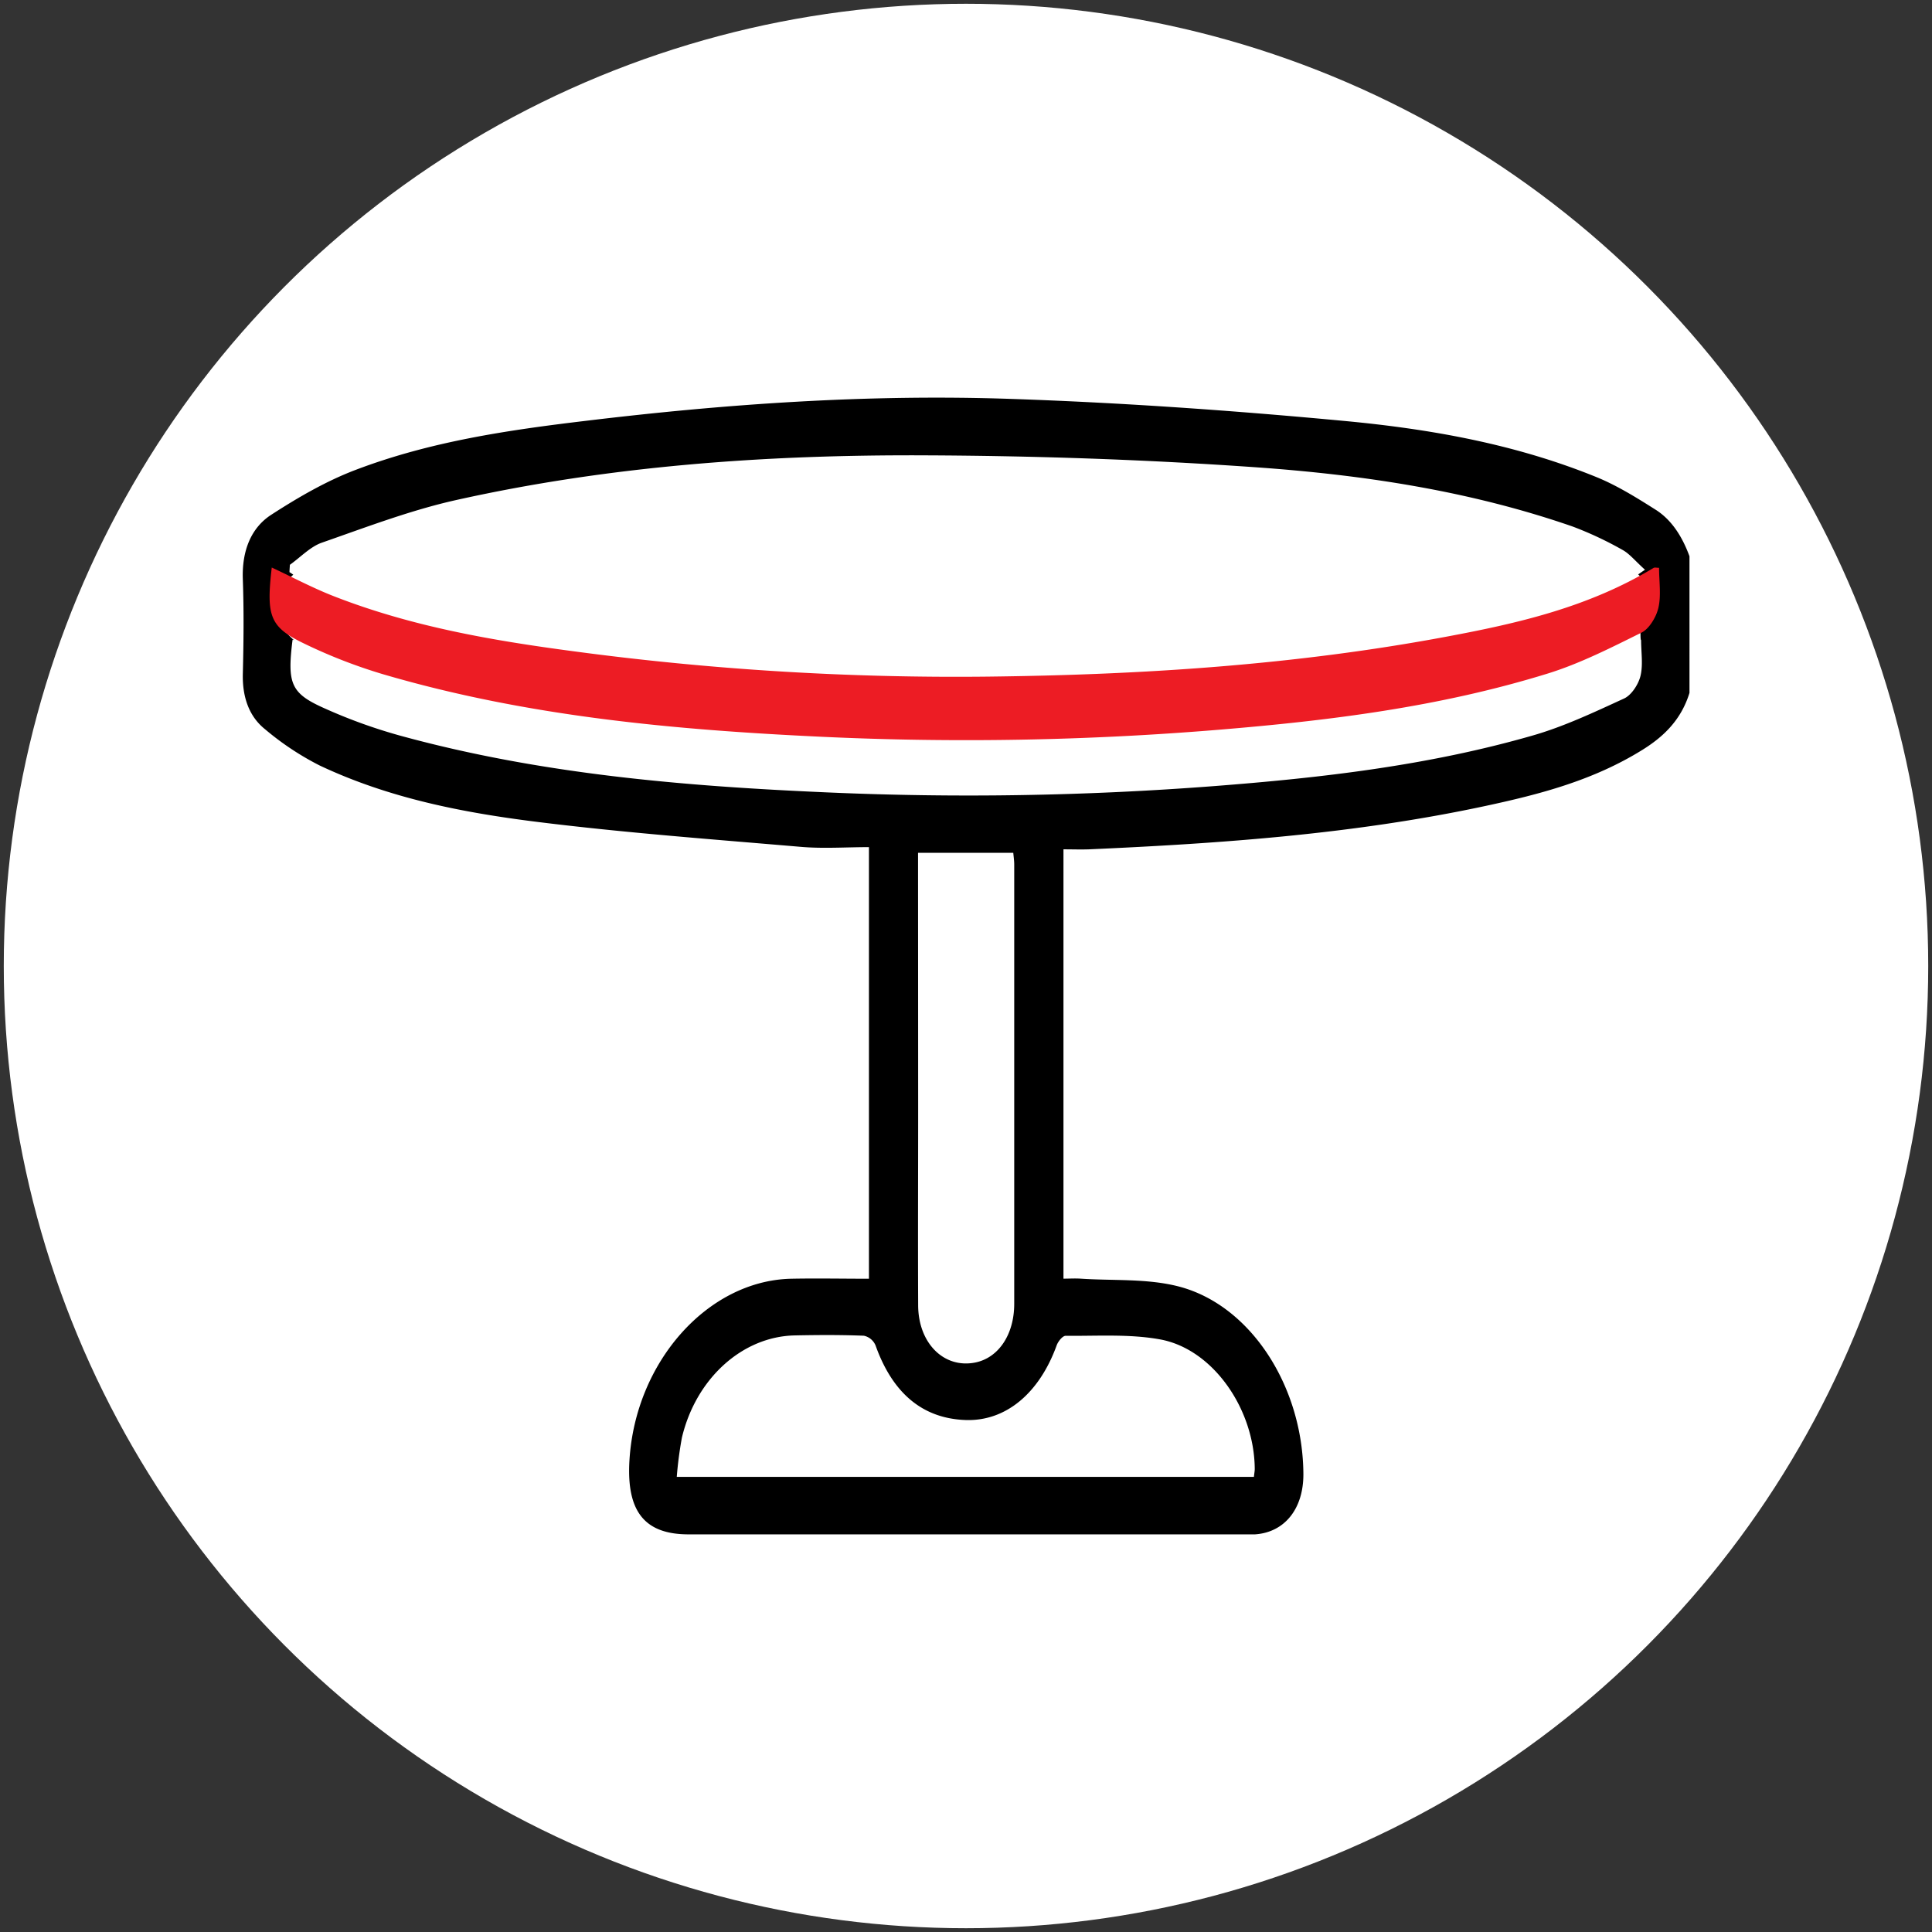
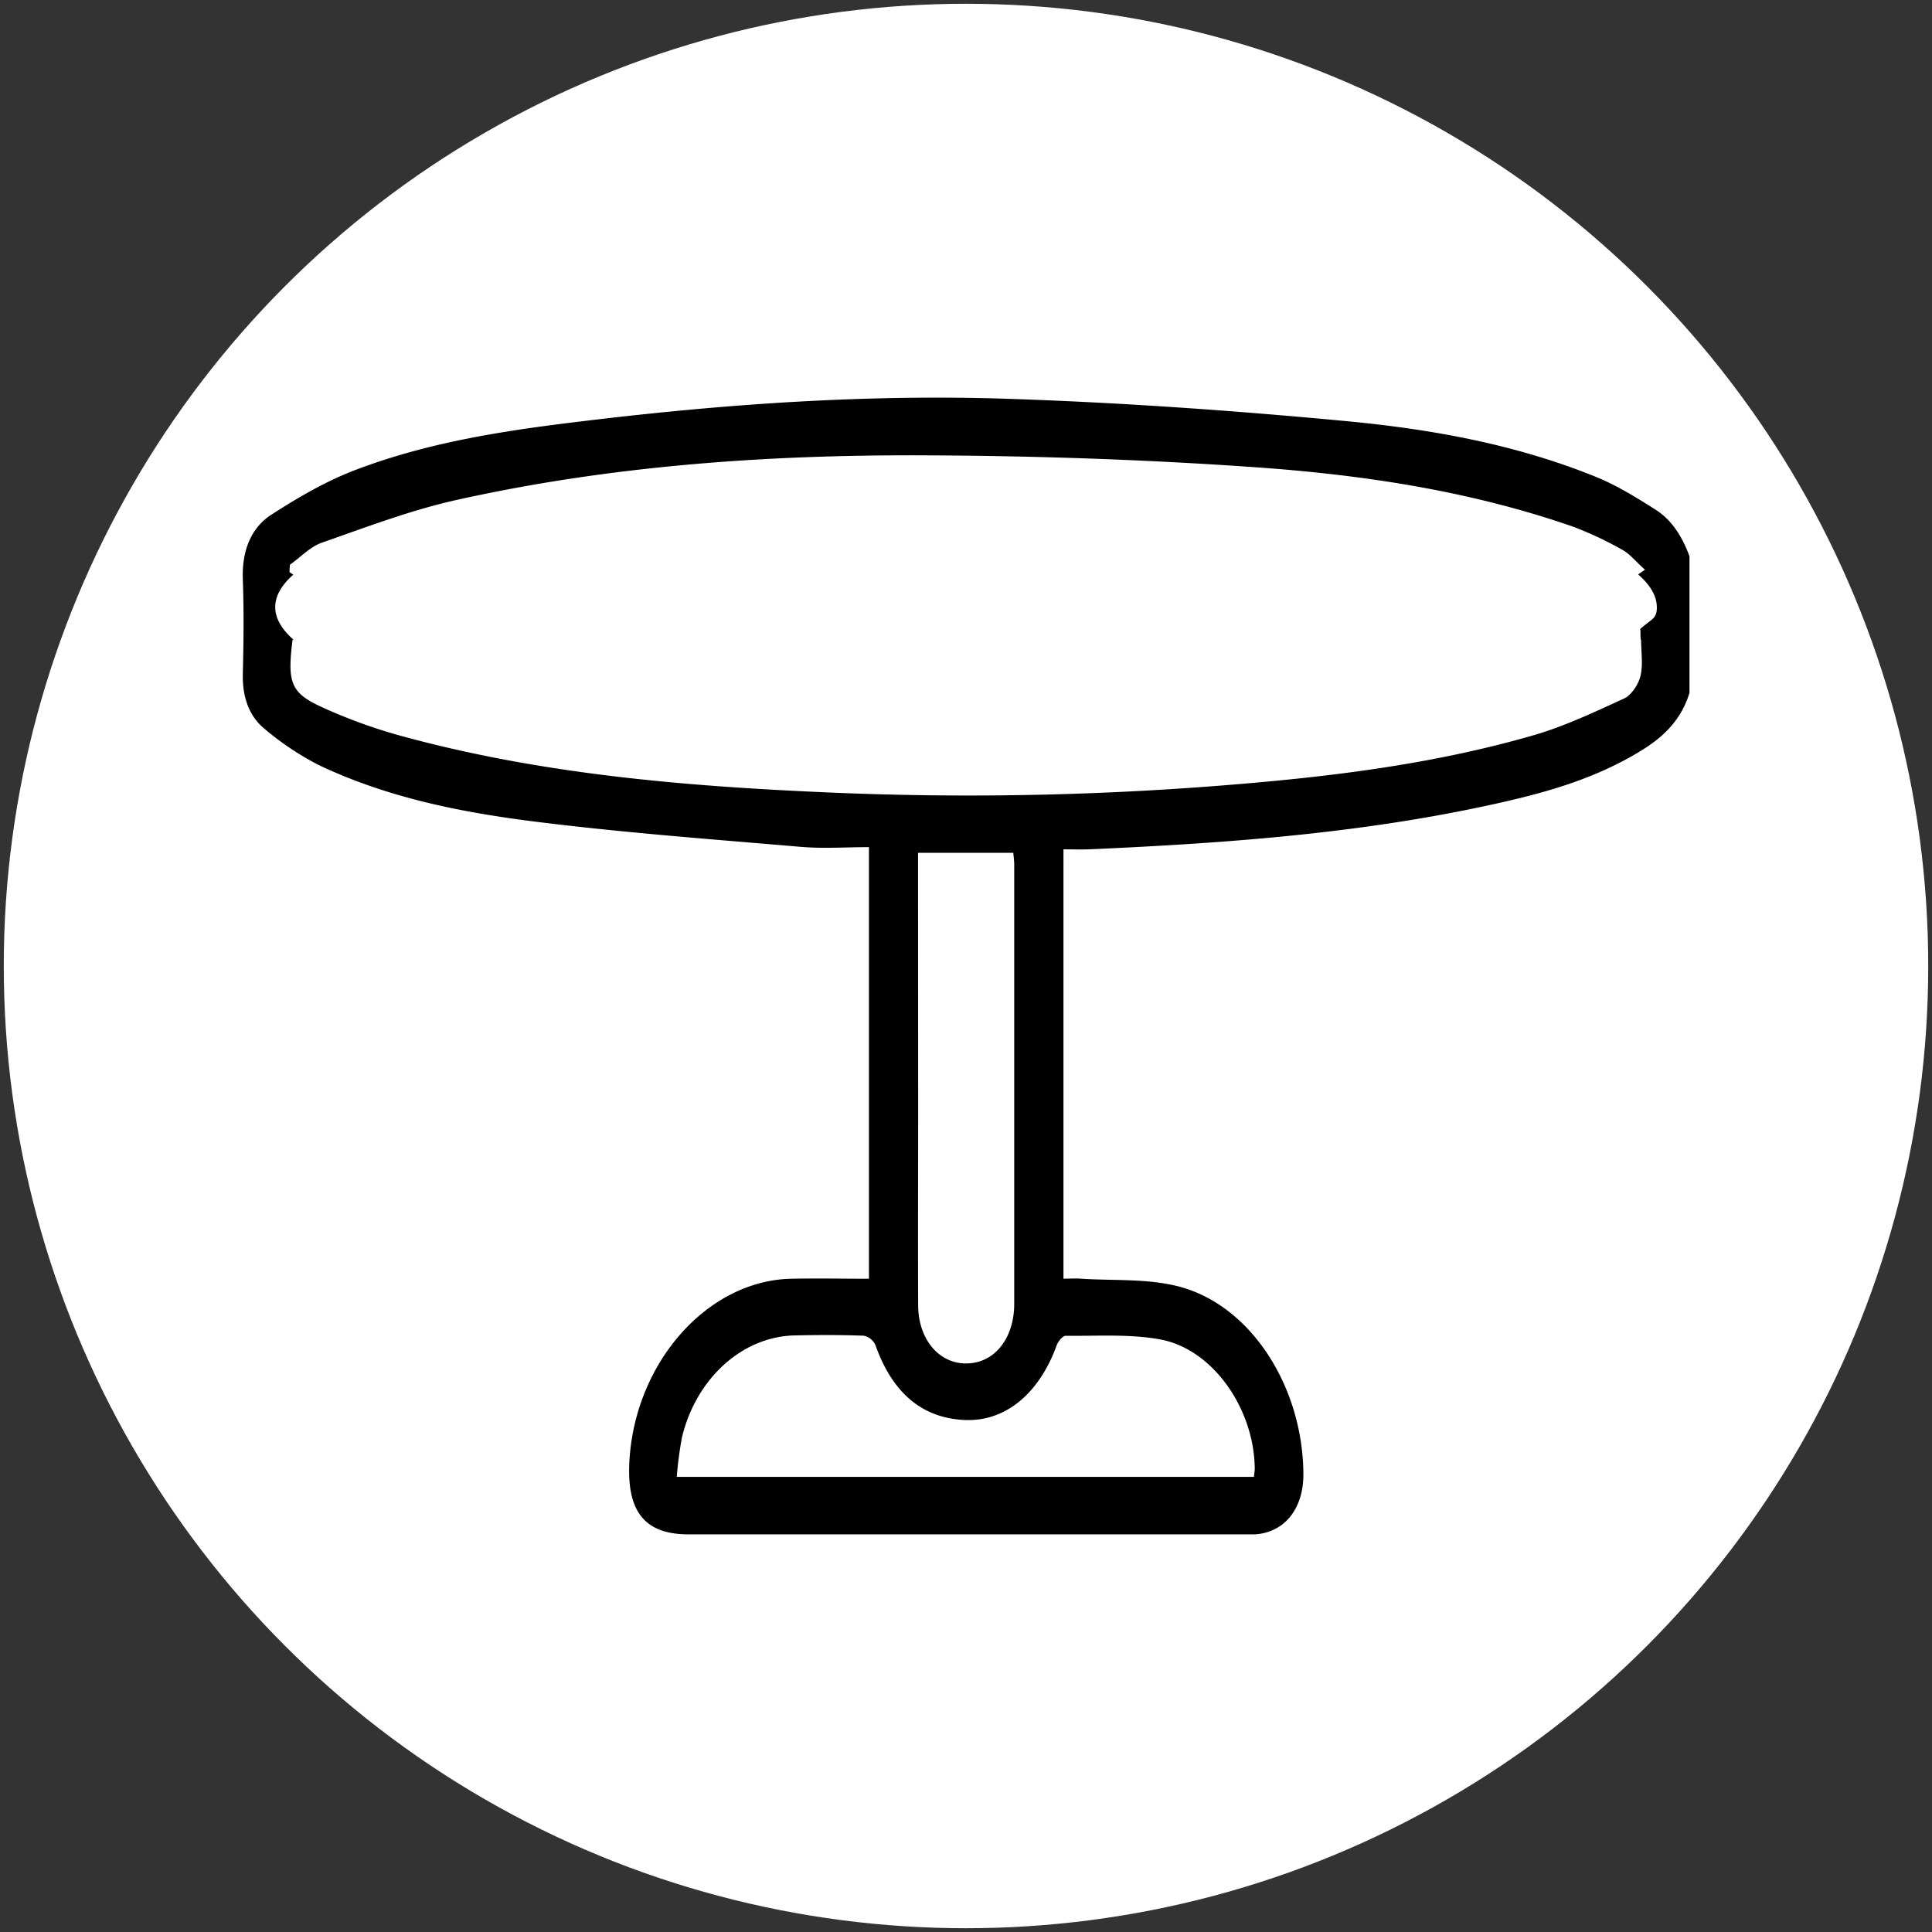
<svg xmlns="http://www.w3.org/2000/svg" id="Layer_1" data-name="Layer 1" viewBox="0 0 512 512">
  <rect x="0" y="0" width="512" height="512" fill="#333333" stroke="none" />
  <defs>
    <style>.cls-1{fill:#fff;}.cls-2{fill:#ed1c24;}</style>
  </defs>
  <circle class="cls-1" cx="256" cy="256" r="255" />
  <path d="M438.63,135c-5-3.17-10.15-6.36-15.52-8.55-21.59-8.79-44.08-12.75-66.68-14.88-29.69-2.79-59.47-4.89-89.24-5.88-37.43-1.24-74.81,1.35-112.07,5.85C134.54,114,114,117,94.18,124.55c-7.73,2.94-15.18,7.26-22.33,11.89-5.31,3.45-7.77,9.51-7.5,17.07.3,8.37.21,16.77,0,25.15-.13,6.11,1.68,11.19,5.8,14.52a74.76,74.76,0,0,0,14.56,9.68c18.43,8.7,37.92,12.48,57.49,14.93,23.3,2.91,46.7,4.64,70.08,6.64,5.92.5,11.89.07,18,.07V338.88c-7,0-13.88-.14-20.71,0-22.12.56-41.21,22.12-42.76,48.15-.81,13.51,4,19.59,15.67,19.59H329.59c1,0,2,0,3,0,7.87-.52,12.89-6.81,12.82-16.07-.17-23.12-13.92-44.63-33-49.61-8.39-2.17-17.31-1.5-26-2.08-1.54-.1-3.1,0-4.58,0V225.08c2.42,0,4.64.08,6.84,0,35.16-1.57,70.25-4.05,104.93-11.48,14.36-3.08,28.6-6.76,41.67-14.89,5.52-3.43,10.23-7.86,12.46-15.09V147.42C445.79,142.12,442.92,137.66,438.63,135ZM282.41,354c8.34.09,16.81-.53,25,.95,14,2.54,25,18.39,25.11,34.32,0,.57-.12,1.14-.22,2.12H179.35A101.46,101.46,0,0,1,180.71,381c3.72-15.69,16-26.8,29.89-27.1,6.11-.13,12.22-.16,18.33.08a4.33,4.33,0,0,1,3.09,2.55c4.46,12.53,12.32,19.37,23.84,19.79,10.74.39,19.61-7.17,24.18-19.82C280.43,355.45,281.61,354,282.41,354ZM243.29,231.23V226h25.24c.1,1.13.25,2.11.25,3.1q0,58.21,0,116.43c0,8.17-4.18,14.32-10.33,15.55-8.26,1.65-15.08-5.07-15.13-15.14-.08-17.49,0-35,0-52.48Zm191.36-64.52c.17,0,0,2.92.26,2.92,0,3.24.56,6.63-.18,9.56-.59,2.32-2.45,5.06-4.31,5.91-8,3.67-16,7.46-24.29,9.83-27.82,8-56.23,11.23-84.73,13.42A849.89,849.89,0,0,1,219.34,210c-38-1.65-75.93-4.82-113.13-15a139.63,139.63,0,0,1-20.33-7.34c-8.85-3.95-9.8-6.54-8.34-18.17l.4.18c-3.24-2.82-5-5.75-5-8.76s1.66-5.85,4.78-8.61c-.31-.23-.63-.45-1-.67,0-.65.07-1.3.1-1.95,2.81-2,5.42-4.8,8.46-5.86,11.8-4.12,23.58-8.62,35.64-11.31,40.81-9.09,82.16-12,123.6-11.84,29.42.11,58.87,1.1,88.23,3.16,28.36,2,56.6,6.2,84,15.7A93.52,93.52,0,0,1,430,145.74c1.83,1,3.3,2.87,5.94,5.25-.63.42-1.23.83-1.81,1.24,3.23,2.81,4.95,5.74,4.95,8.75S437.78,163.94,434.65,166.71Z" />
-   <path class="cls-2" d="M439.67,150.48c0,3.59.58,7.35-.18,10.6-.61,2.57-2.52,5.61-4.44,6.55-8.2,4.07-16.46,8.27-25,10.9-28.61,8.84-57.84,12.45-87.16,14.87a814.12,814.12,0,0,1-105,1.86c-39.11-1.84-78.1-5.35-116.38-16.58a138.81,138.81,0,0,1-20.91-8.13c-9.1-4.38-10.08-7.25-8.58-20.15,5.51,2.57,10.91,5.45,16.49,7.62,20.68,8.07,42,11.72,63.45,14.57a761.32,761.32,0,0,0,109.86,6.72c40.68-.47,81.28-3.05,121.58-10.6,18.76-3.51,37.45-7.74,54.82-18.21C438.53,150.32,439,150.48,439.67,150.48Z" />
</svg>